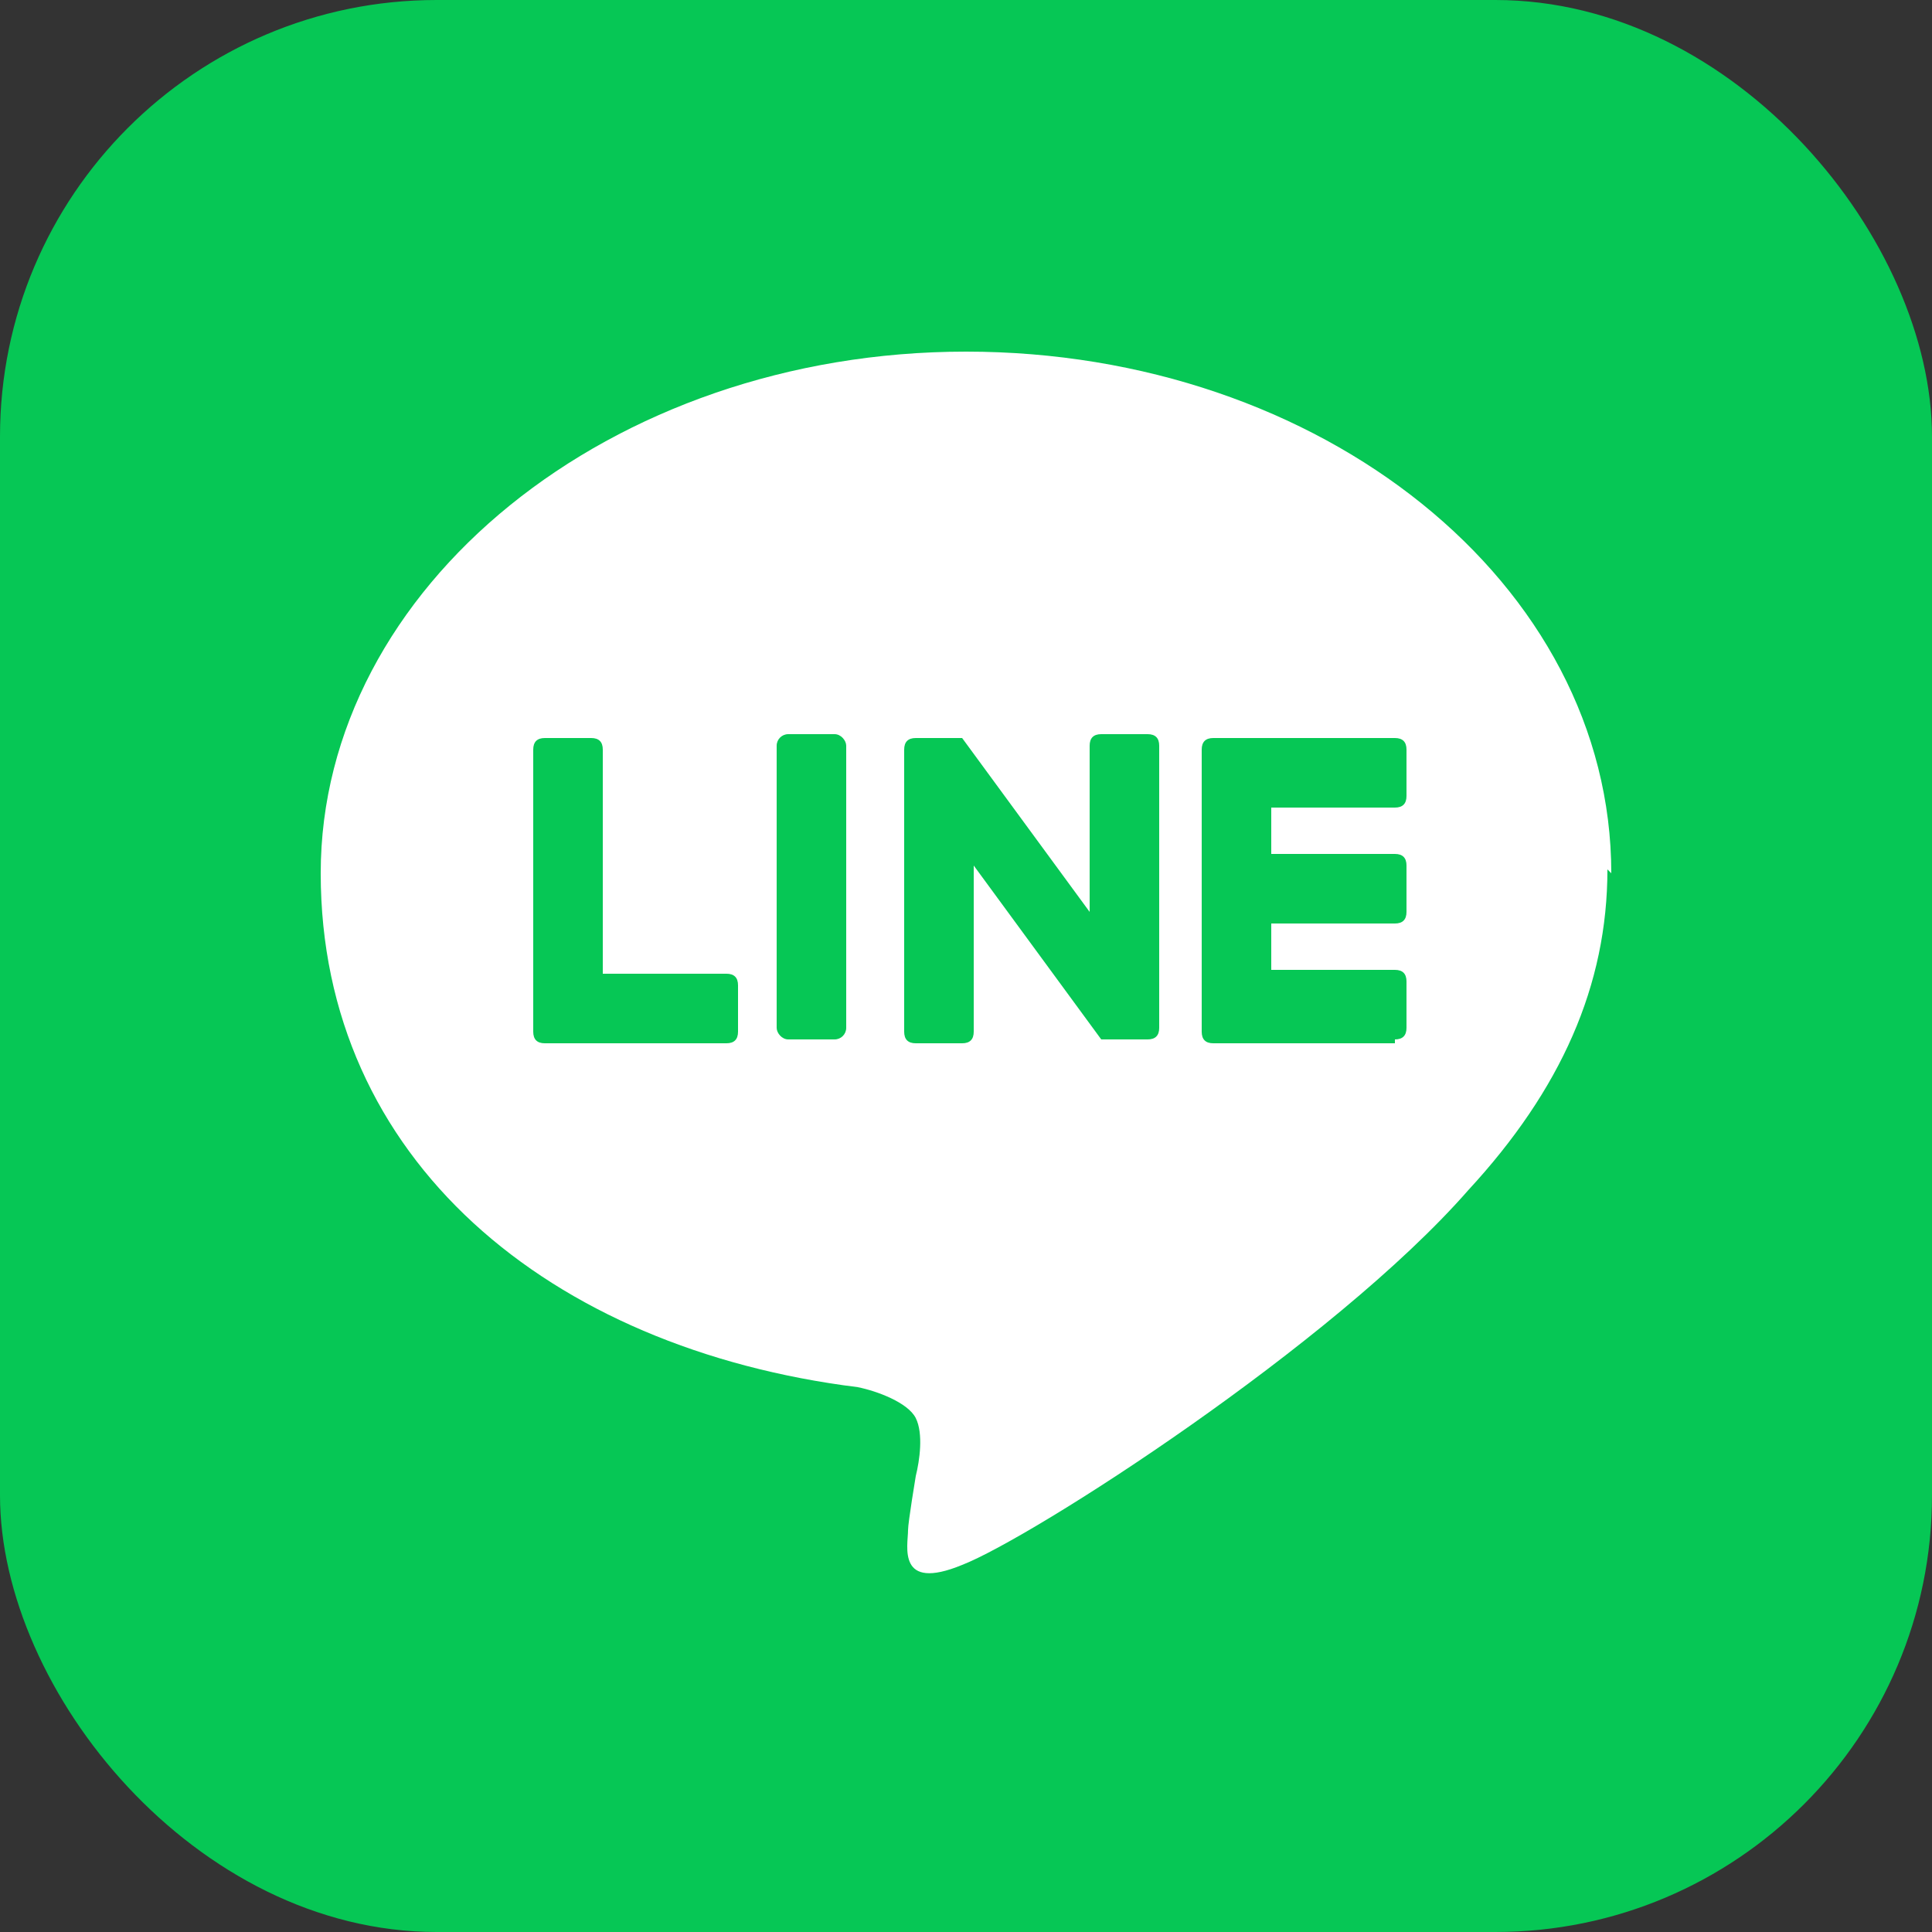
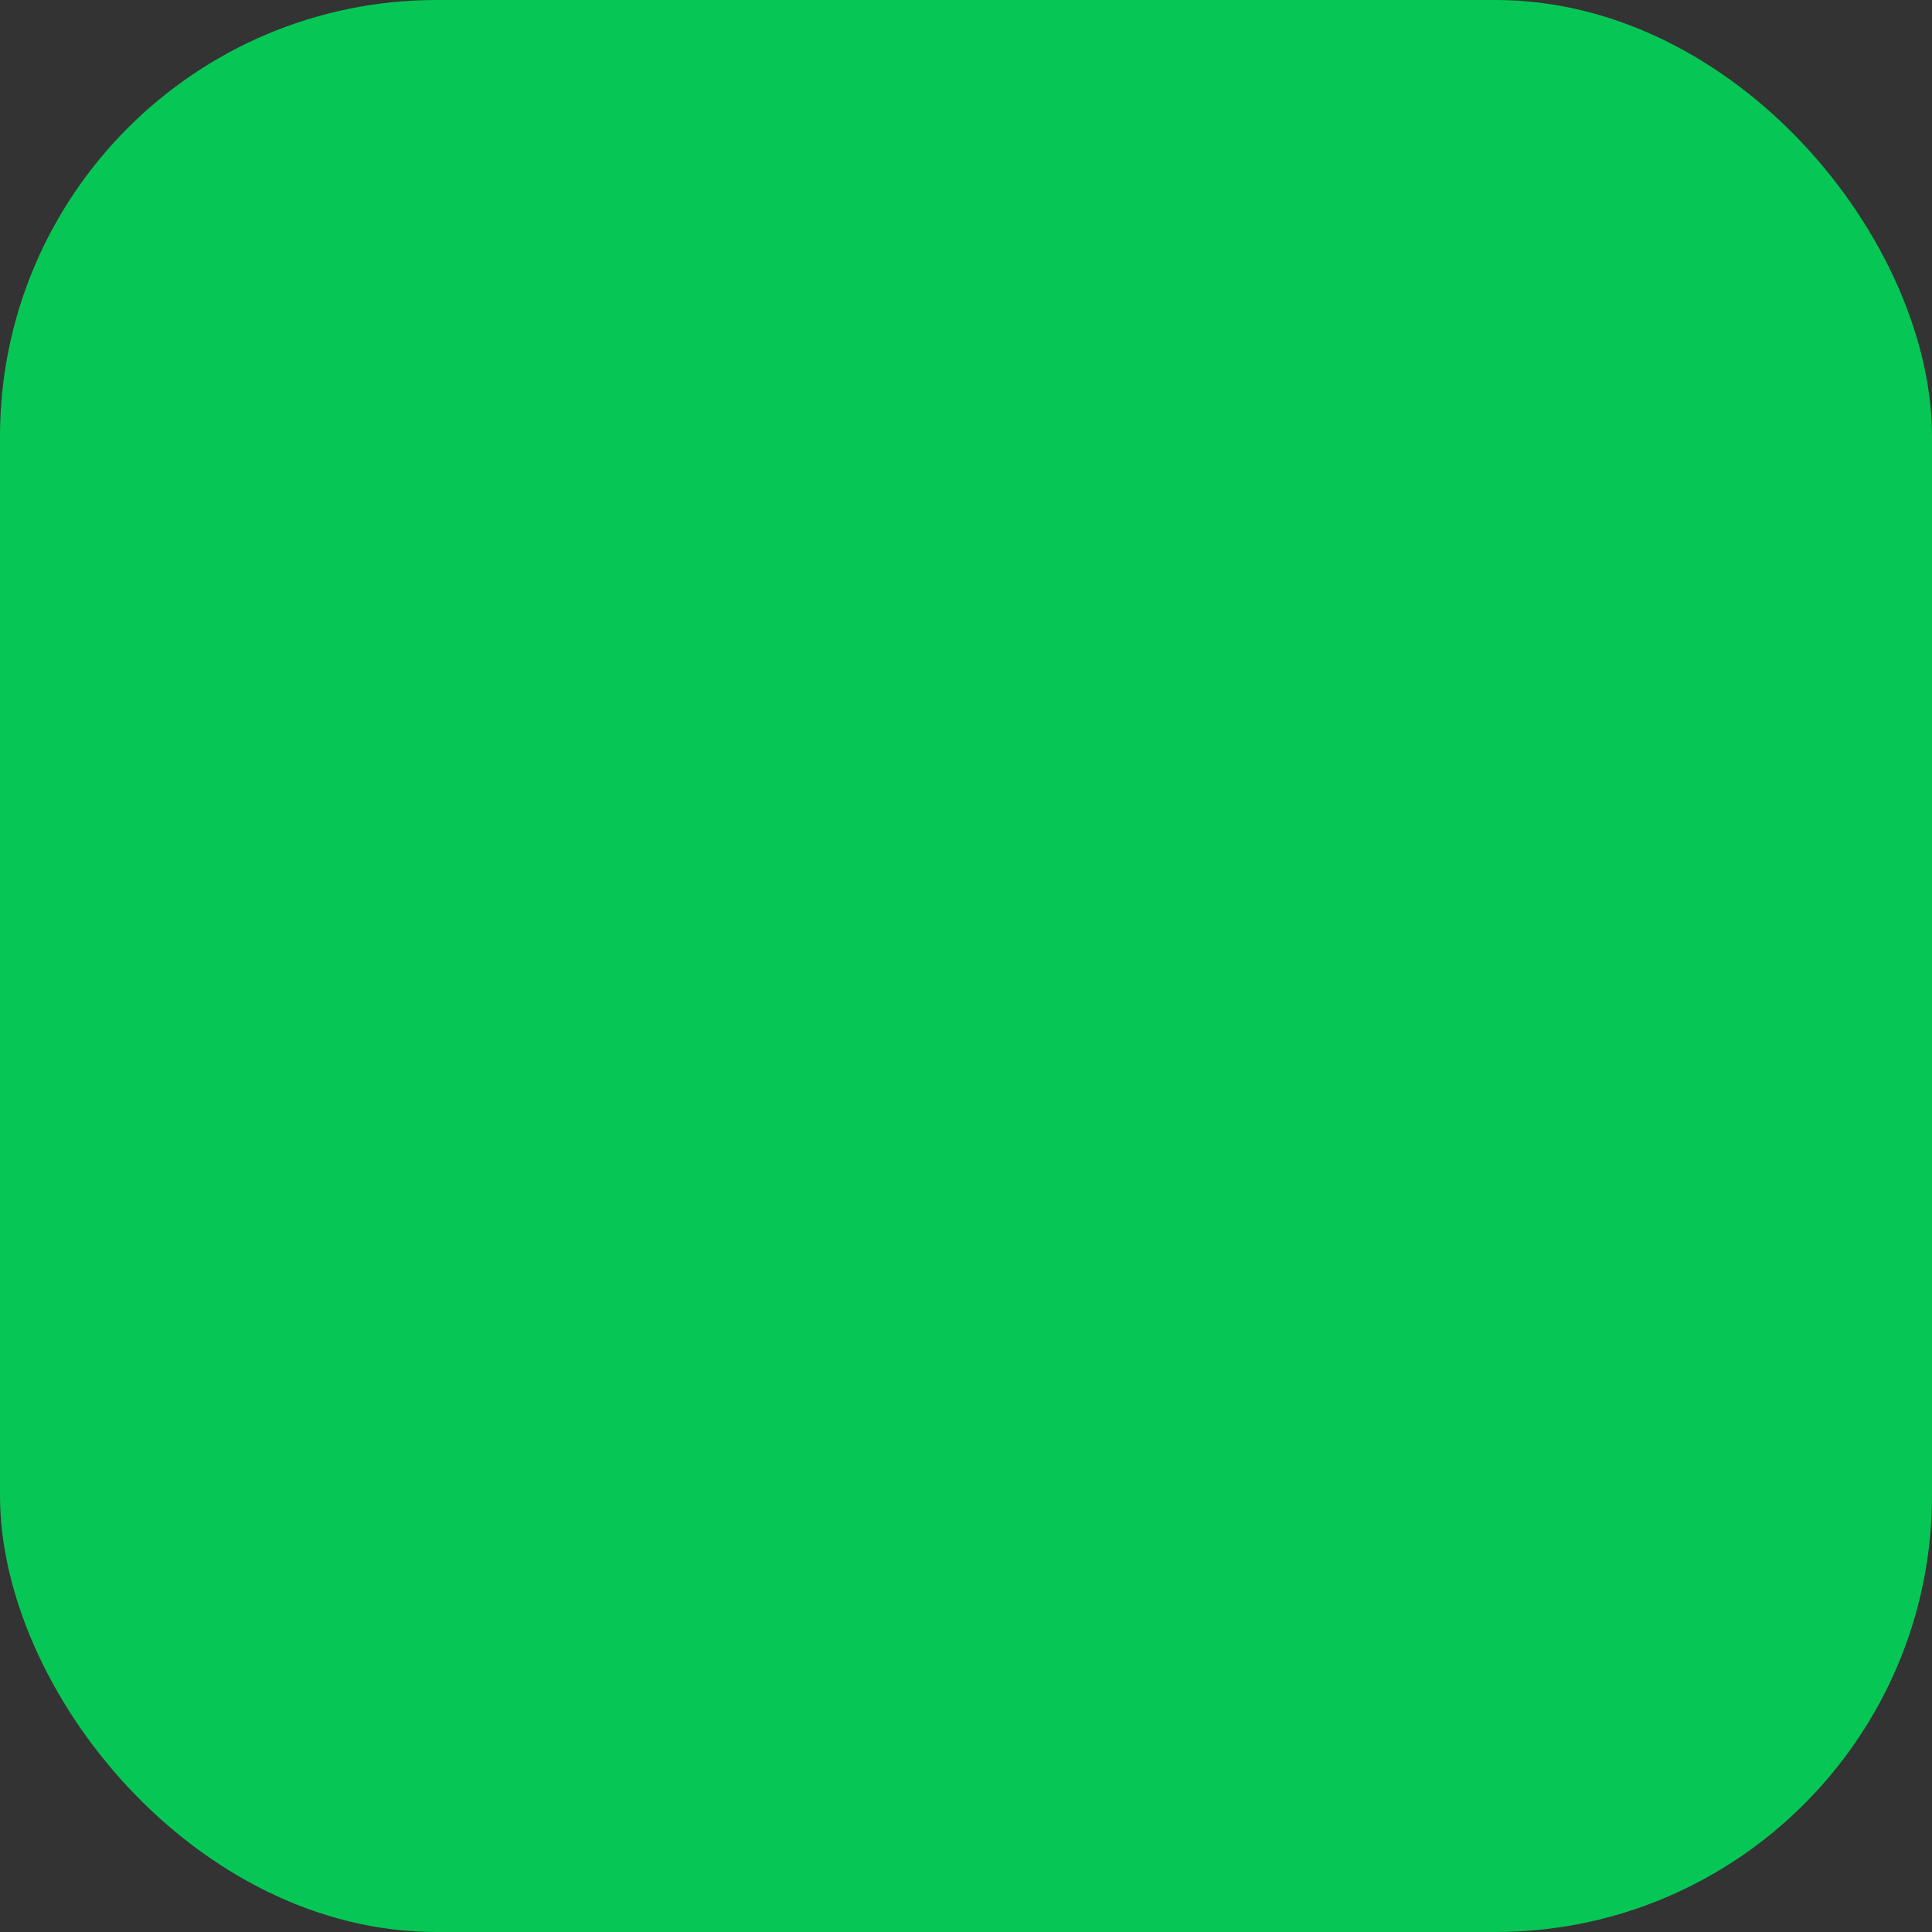
<svg xmlns="http://www.w3.org/2000/svg" id="_レイヤー_1" data-name="レイヤー_1" version="1.1" viewBox="0 0 50 50">
  <rect x="0" y="0" width="50" height="50" fill="#333333" stroke="none" />
  <defs>
    <style>
      .st0 {
        fill: #06c755;
      }

      .st1 {
        fill: #fff;
      }
    </style>
  </defs>
  <rect class="st0" width="50" height="50" rx="11.3" ry="11.3" />
  <g>
-     <path class="st1" d="M41.7,22.6c0-7.5-7.5-13.5-16.7-13.5s-16.7,6.1-16.7,13.5,5.9,12.3,13.9,13.3c.5.1,1.3.4,1.5.8.2.4.1,1.1,0,1.5,0,0-.2,1.2-.2,1.4,0,.4-.3,1.6,1.4.9,1.8-.7,9.6-5.7,13.1-9.7h0c2.4-2.6,3.6-5.3,3.6-8.3Z" />
    <g>
-       <path class="st0" d="M36.1,27h-4.7c-.2,0-.3-.1-.3-.3h0v-7.3h0c0-.2.1-.3.3-.3h4.7c.2,0,.3.1.3.3v1.2c0,.2-.1.3-.3.3h-3.2v1.2h3.2c.2,0,.3.1.3.3v1.2c0,.2-.1.3-.3.3h-3.2v1.2h3.2c.2,0,.3.1.3.3v1.2c0,.2-.1.3-.3.3Z" />
-       <path class="st0" d="M18.8,27c.2,0,.3-.1.3-.3v-1.2c0-.2-.1-.3-.3-.3h-3.2v-5.8c0-.2-.1-.3-.3-.3h-1.2c-.2,0-.3.1-.3.3v7.3h0c0,.2.1.3.3.3h4.7Z" />
-       <rect class="st0" x="20.1" y="19" width="1.8" height="7.9" rx=".3" ry=".3" />
      <path class="st0" d="M29.7,19h-1.2c-.2,0-.3.1-.3.3v4.3l-3.3-4.5s0,0,0,0c0,0,0,0,0,0,0,0,0,0,0,0,0,0,0,0,0,0,0,0,0,0,0,0,0,0,0,0,0,0,0,0,0,0,0,0,0,0,0,0,0,0,0,0,0,0,0,0,0,0,0,0,0,0,0,0,0,0,0,0,0,0,0,0,0,0,0,0,0,0,0,0,0,0,0,0,0,0,0,0,0,0,0,0,0,0,0,0,0,0,0,0,0,0,0,0,0,0,0,0,0,0,0,0,0,0,0,0h-1.2c-.2,0-.3.1-.3.3v7.3c0,.2.1.3.3.3h1.2c.2,0,.3-.1.3-.3v-4.3l3.3,4.5s0,0,0,0c0,0,0,0,0,0,0,0,0,0,0,0,0,0,0,0,0,0,0,0,0,0,0,0,0,0,0,0,0,0,0,0,0,0,0,0,0,0,0,0,0,0,0,0,0,0,0,0,0,0,0,0,0,0h1.2c.2,0,.3-.1.3-.3v-7.3c0-.2-.1-.3-.3-.3Z" />
    </g>
  </g>
</svg>